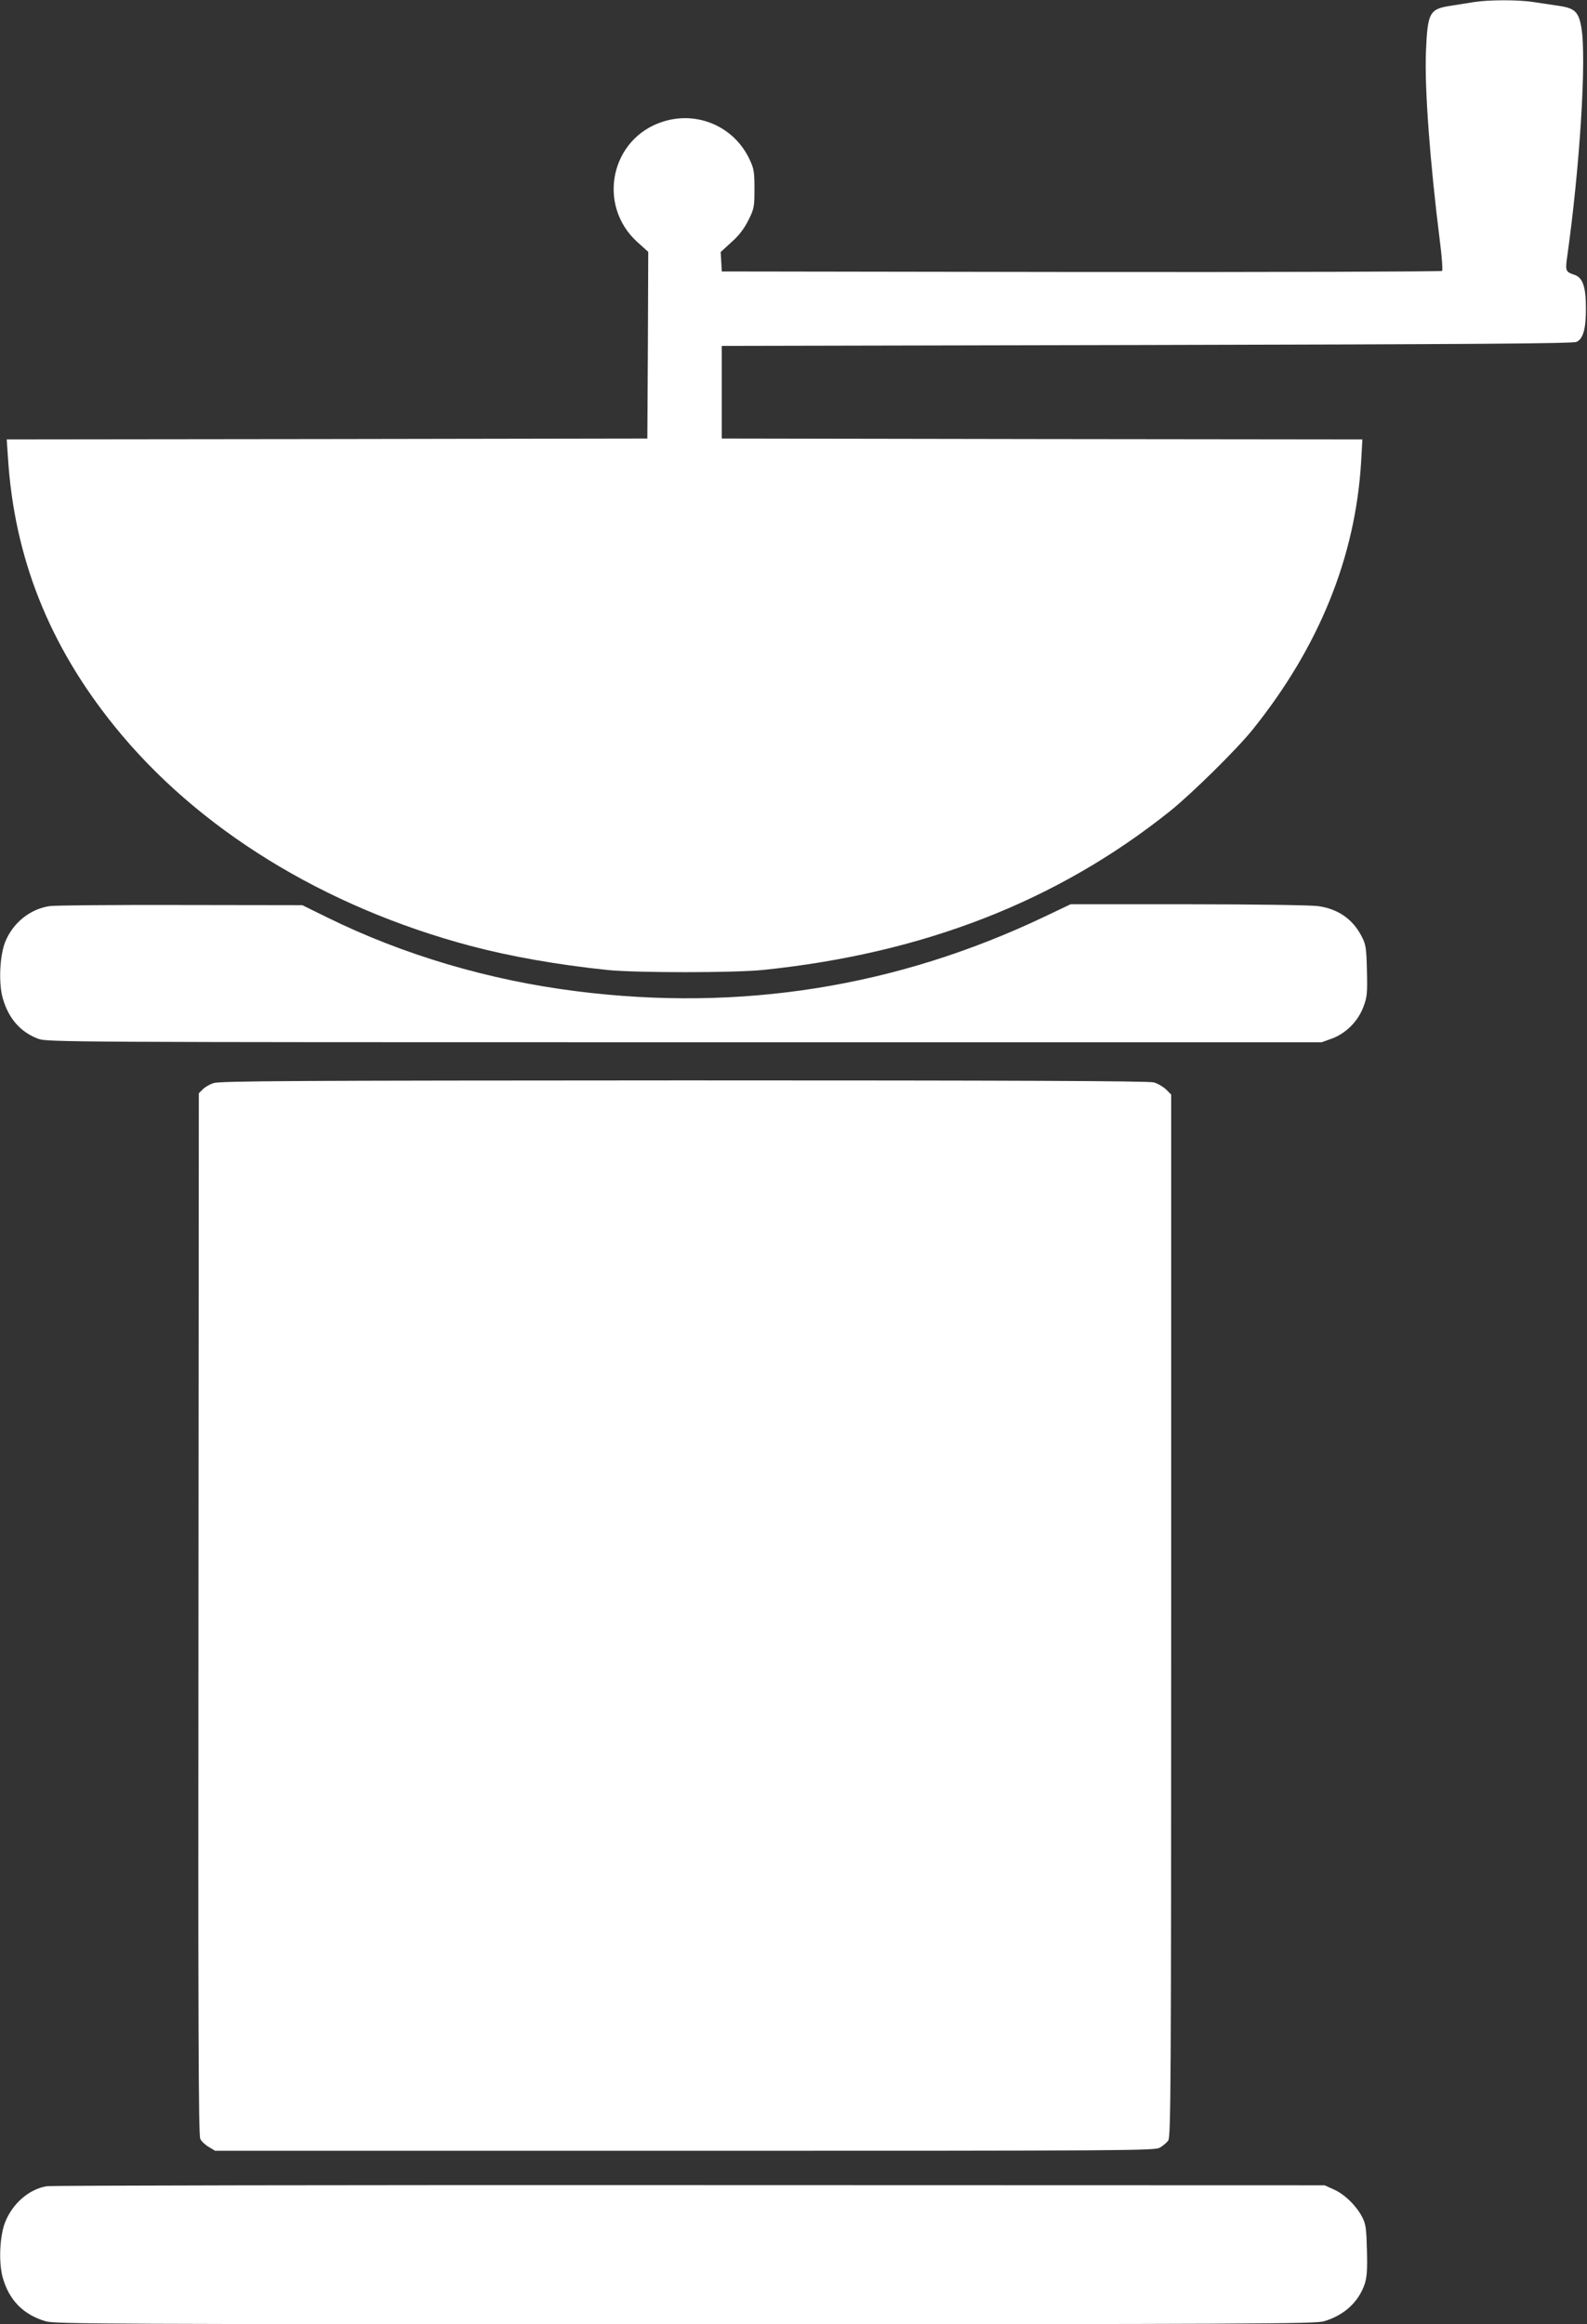
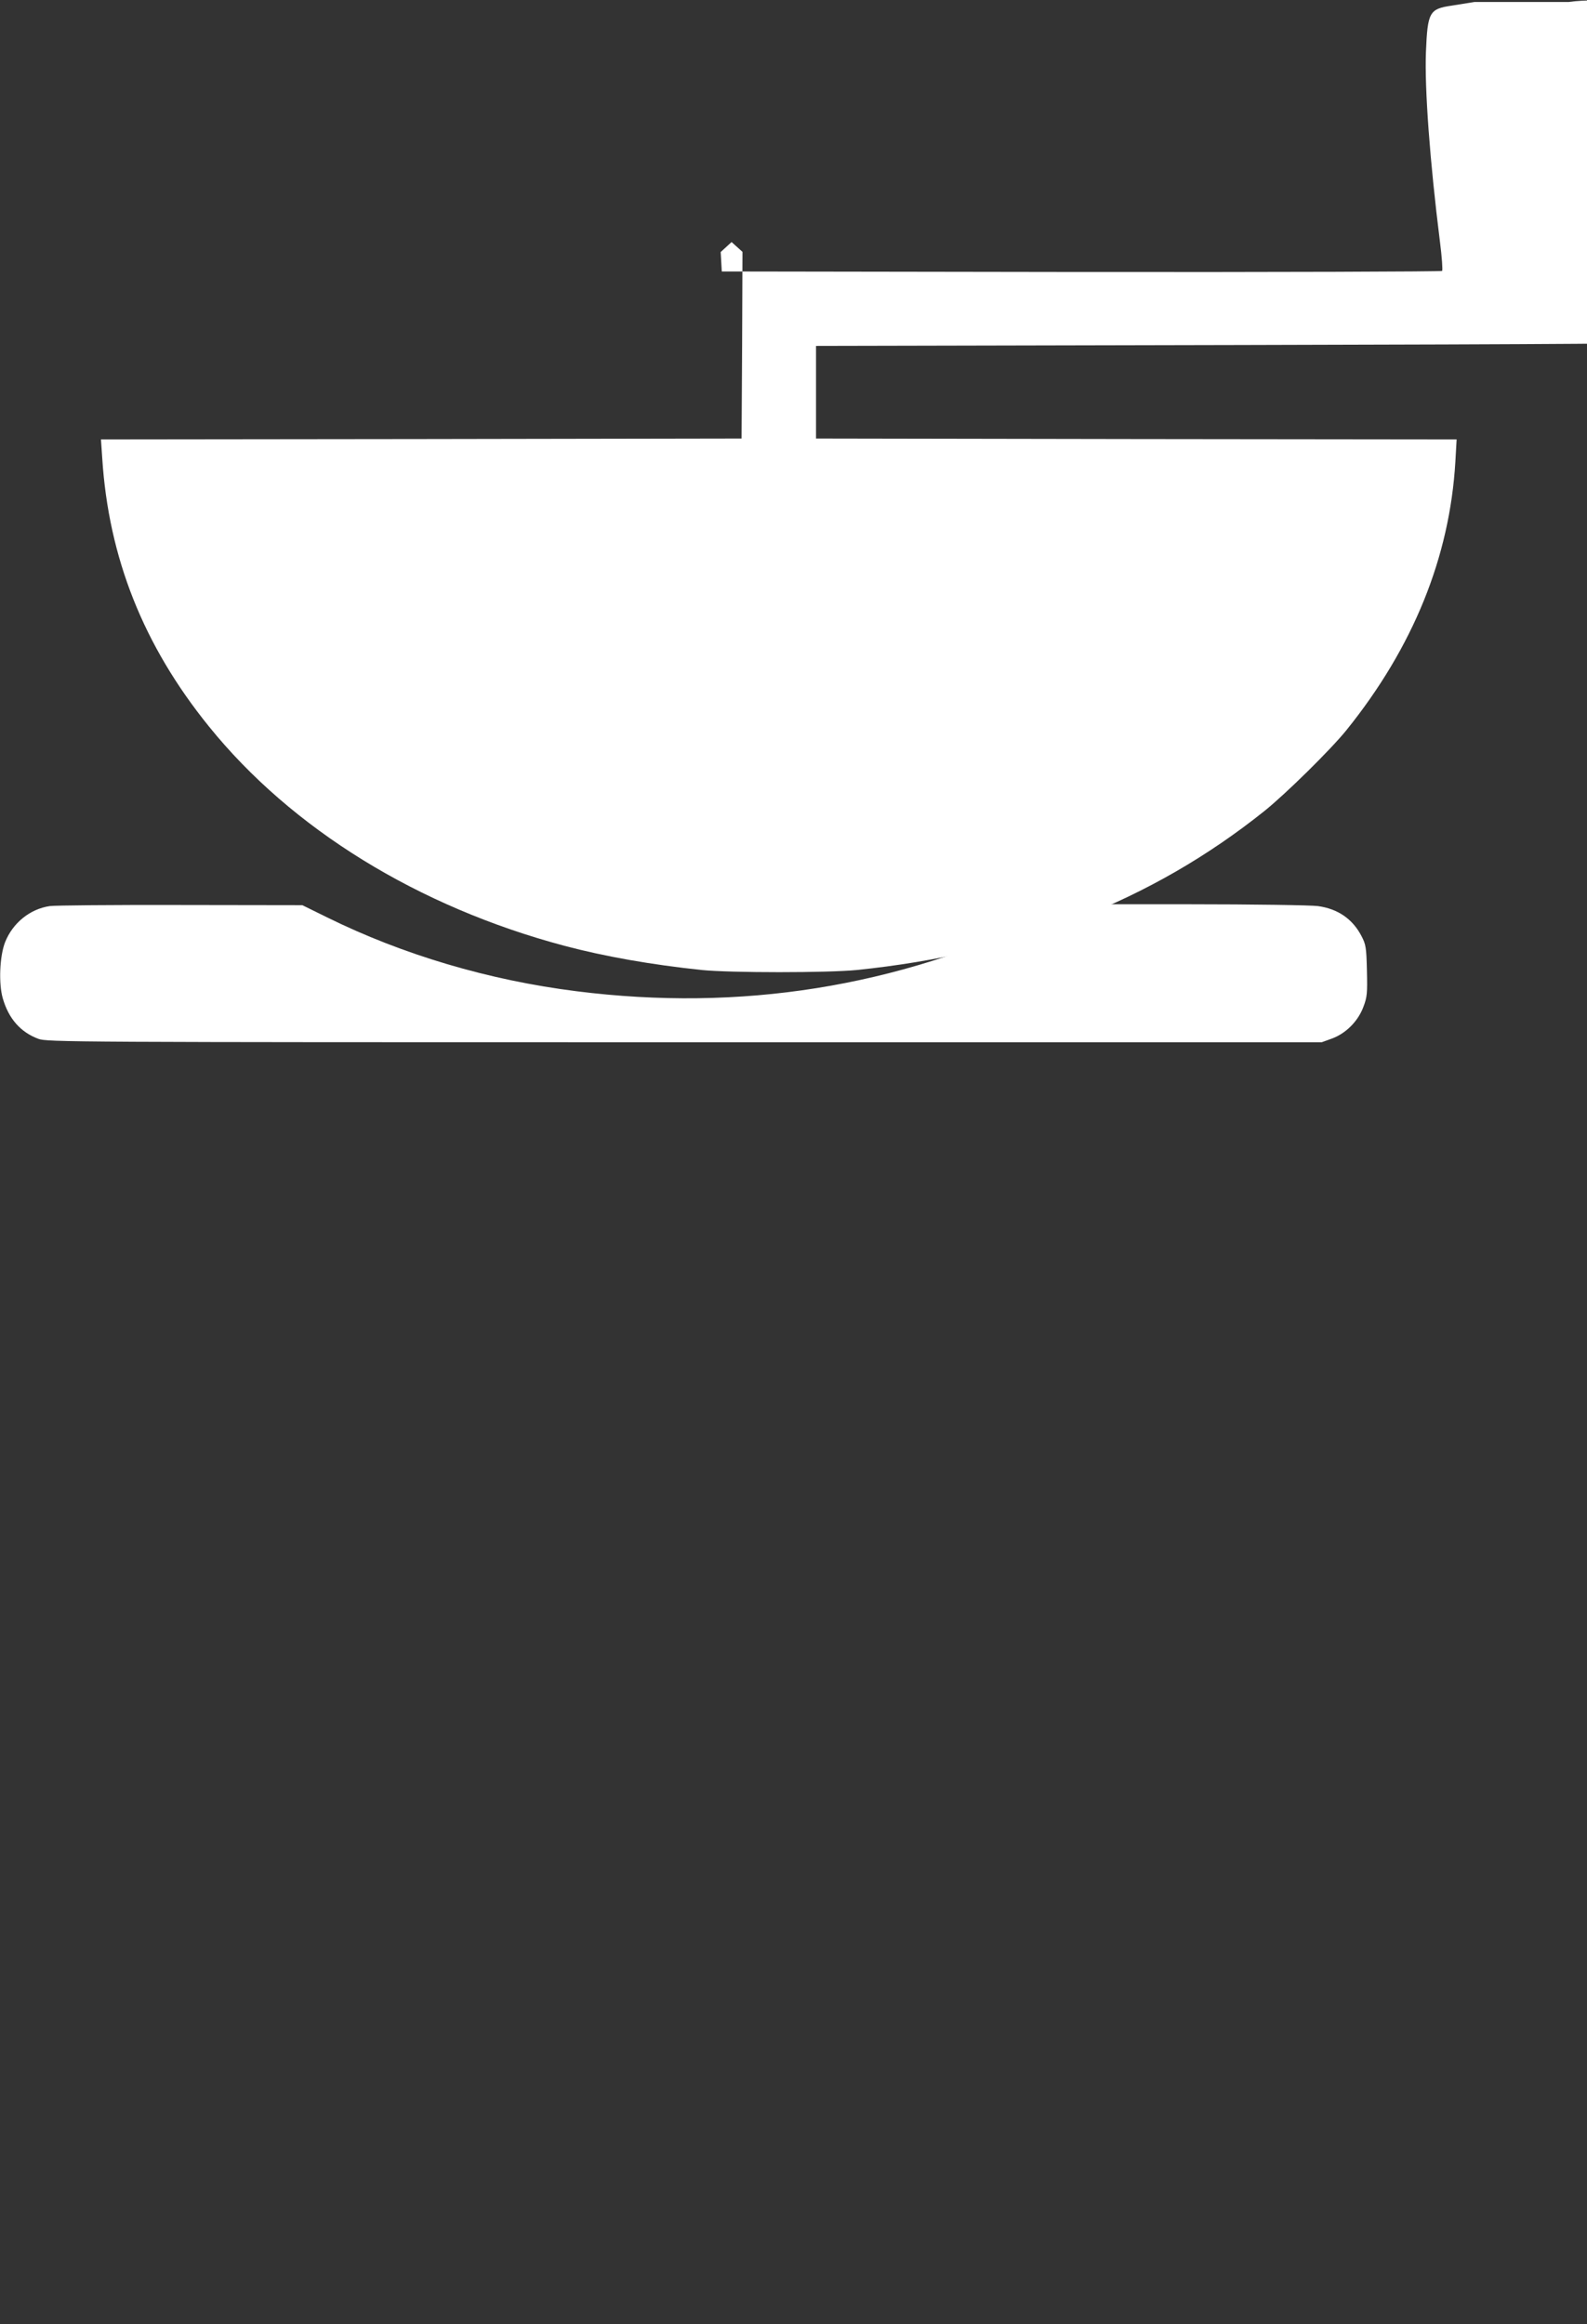
<svg xmlns="http://www.w3.org/2000/svg" version="1.0" width="874pt" height="1280pt" viewBox="0 0 874 1280" preserveAspectRatio="xMidYMid meet">
  <rect x="0" y="0" width="874" height="1280" fill="#333333" stroke="none" />
  <g transform="translate(0,1280) scale(0.1,-0.1)" fill="#ffffff" stroke="none">
-     <path d="M8120 12789 c-30 -5 -86 -14 -125 -20 -123 -18 -133 -35 -142 -255 -8 -200 22 -607 77 -1044 11 -85 16 -158 12 -162 -4 -4 -899 -7 -1988 -6 l-1979 3 -3 54 -3 53 60 55 c42 37 70 75 93 121 31 62 33 73 33 172 0 93 -3 112 -27 162 -84 180 -285 268 -474 209 -290 -89 -370 -459 -144 -664 l60 -54 -2 -514 -3 -514 -1764 -3 -1764 -2 7 -103 c35 -549 227 -1032 587 -1477 456 -565 1152 -994 1959 -1209 223 -59 479 -104 755 -133 159 -16 695 -16 855 0 886 91 1624 379 2245 876 117 94 366 339 452 446 367 456 568 952 599 1477 l7 123 -1764 2 -1764 3 0 255 0 255 2340 5 c1796 4 2346 8 2367 17 37 16 53 75 52 188 0 116 -18 166 -62 181 -49 16 -52 22 -42 94 71 501 108 1100 79 1268 -15 87 -36 107 -125 120 -38 6 -101 15 -141 21 -84 13 -244 12 -323 0z" />
+     <path d="M8120 12789 c-30 -5 -86 -14 -125 -20 -123 -18 -133 -35 -142 -255 -8 -200 22 -607 77 -1044 11 -85 16 -158 12 -162 -4 -4 -899 -7 -1988 -6 l-1979 3 -3 54 -3 53 60 55 l60 -54 -2 -514 -3 -514 -1764 -3 -1764 -2 7 -103 c35 -549 227 -1032 587 -1477 456 -565 1152 -994 1959 -1209 223 -59 479 -104 755 -133 159 -16 695 -16 855 0 886 91 1624 379 2245 876 117 94 366 339 452 446 367 456 568 952 599 1477 l7 123 -1764 2 -1764 3 0 255 0 255 2340 5 c1796 4 2346 8 2367 17 37 16 53 75 52 188 0 116 -18 166 -62 181 -49 16 -52 22 -42 94 71 501 108 1100 79 1268 -15 87 -36 107 -125 120 -38 6 -101 15 -141 21 -84 13 -244 12 -323 0z" />
    <path d="M274 7810 c-109 -16 -204 -93 -246 -199 -30 -77 -36 -227 -13 -308 32 -112 97 -187 196 -224 48 -18 162 -19 3559 -19 l3509 0 58 21 c77 29 143 96 172 175 20 53 22 73 19 199 -3 128 -6 144 -30 190 -49 94 -130 150 -240 165 -35 5 -355 10 -713 10 l-649 0 -147 -70 c-812 -386 -1671 -523 -2574 -409 -485 61 -956 201 -1374 407 l-136 67 -670 1 c-369 1 -693 -2 -721 -6z" />
-     <path d="M1176 6835 c-22 -7 -49 -23 -60 -35 l-21 -21 -2 -2867 c-2 -2266 0 -2872 10 -2891 6 -14 28 -34 47 -45 l35 -21 2585 0 c2440 0 2587 1 2617 17 17 10 39 28 47 40 14 20 16 308 16 2891 l0 2869 -28 28 c-16 15 -46 33 -68 39 -28 8 -780 11 -2589 11 -2153 -1 -2556 -3 -2589 -15z" />
-     <path d="M257 760 c-98 -17 -188 -95 -229 -199 -30 -77 -36 -221 -13 -304 35 -125 114 -205 237 -241 51 -15 337 -16 3520 -16 3136 0 3470 2 3519 16 112 33 191 106 225 206 12 38 15 79 12 186 -3 120 -6 143 -26 182 -33 63 -96 125 -156 152 l-51 23 -3495 1 c-1922 1 -3516 -2 -3543 -6z" />
  </g>
</svg>